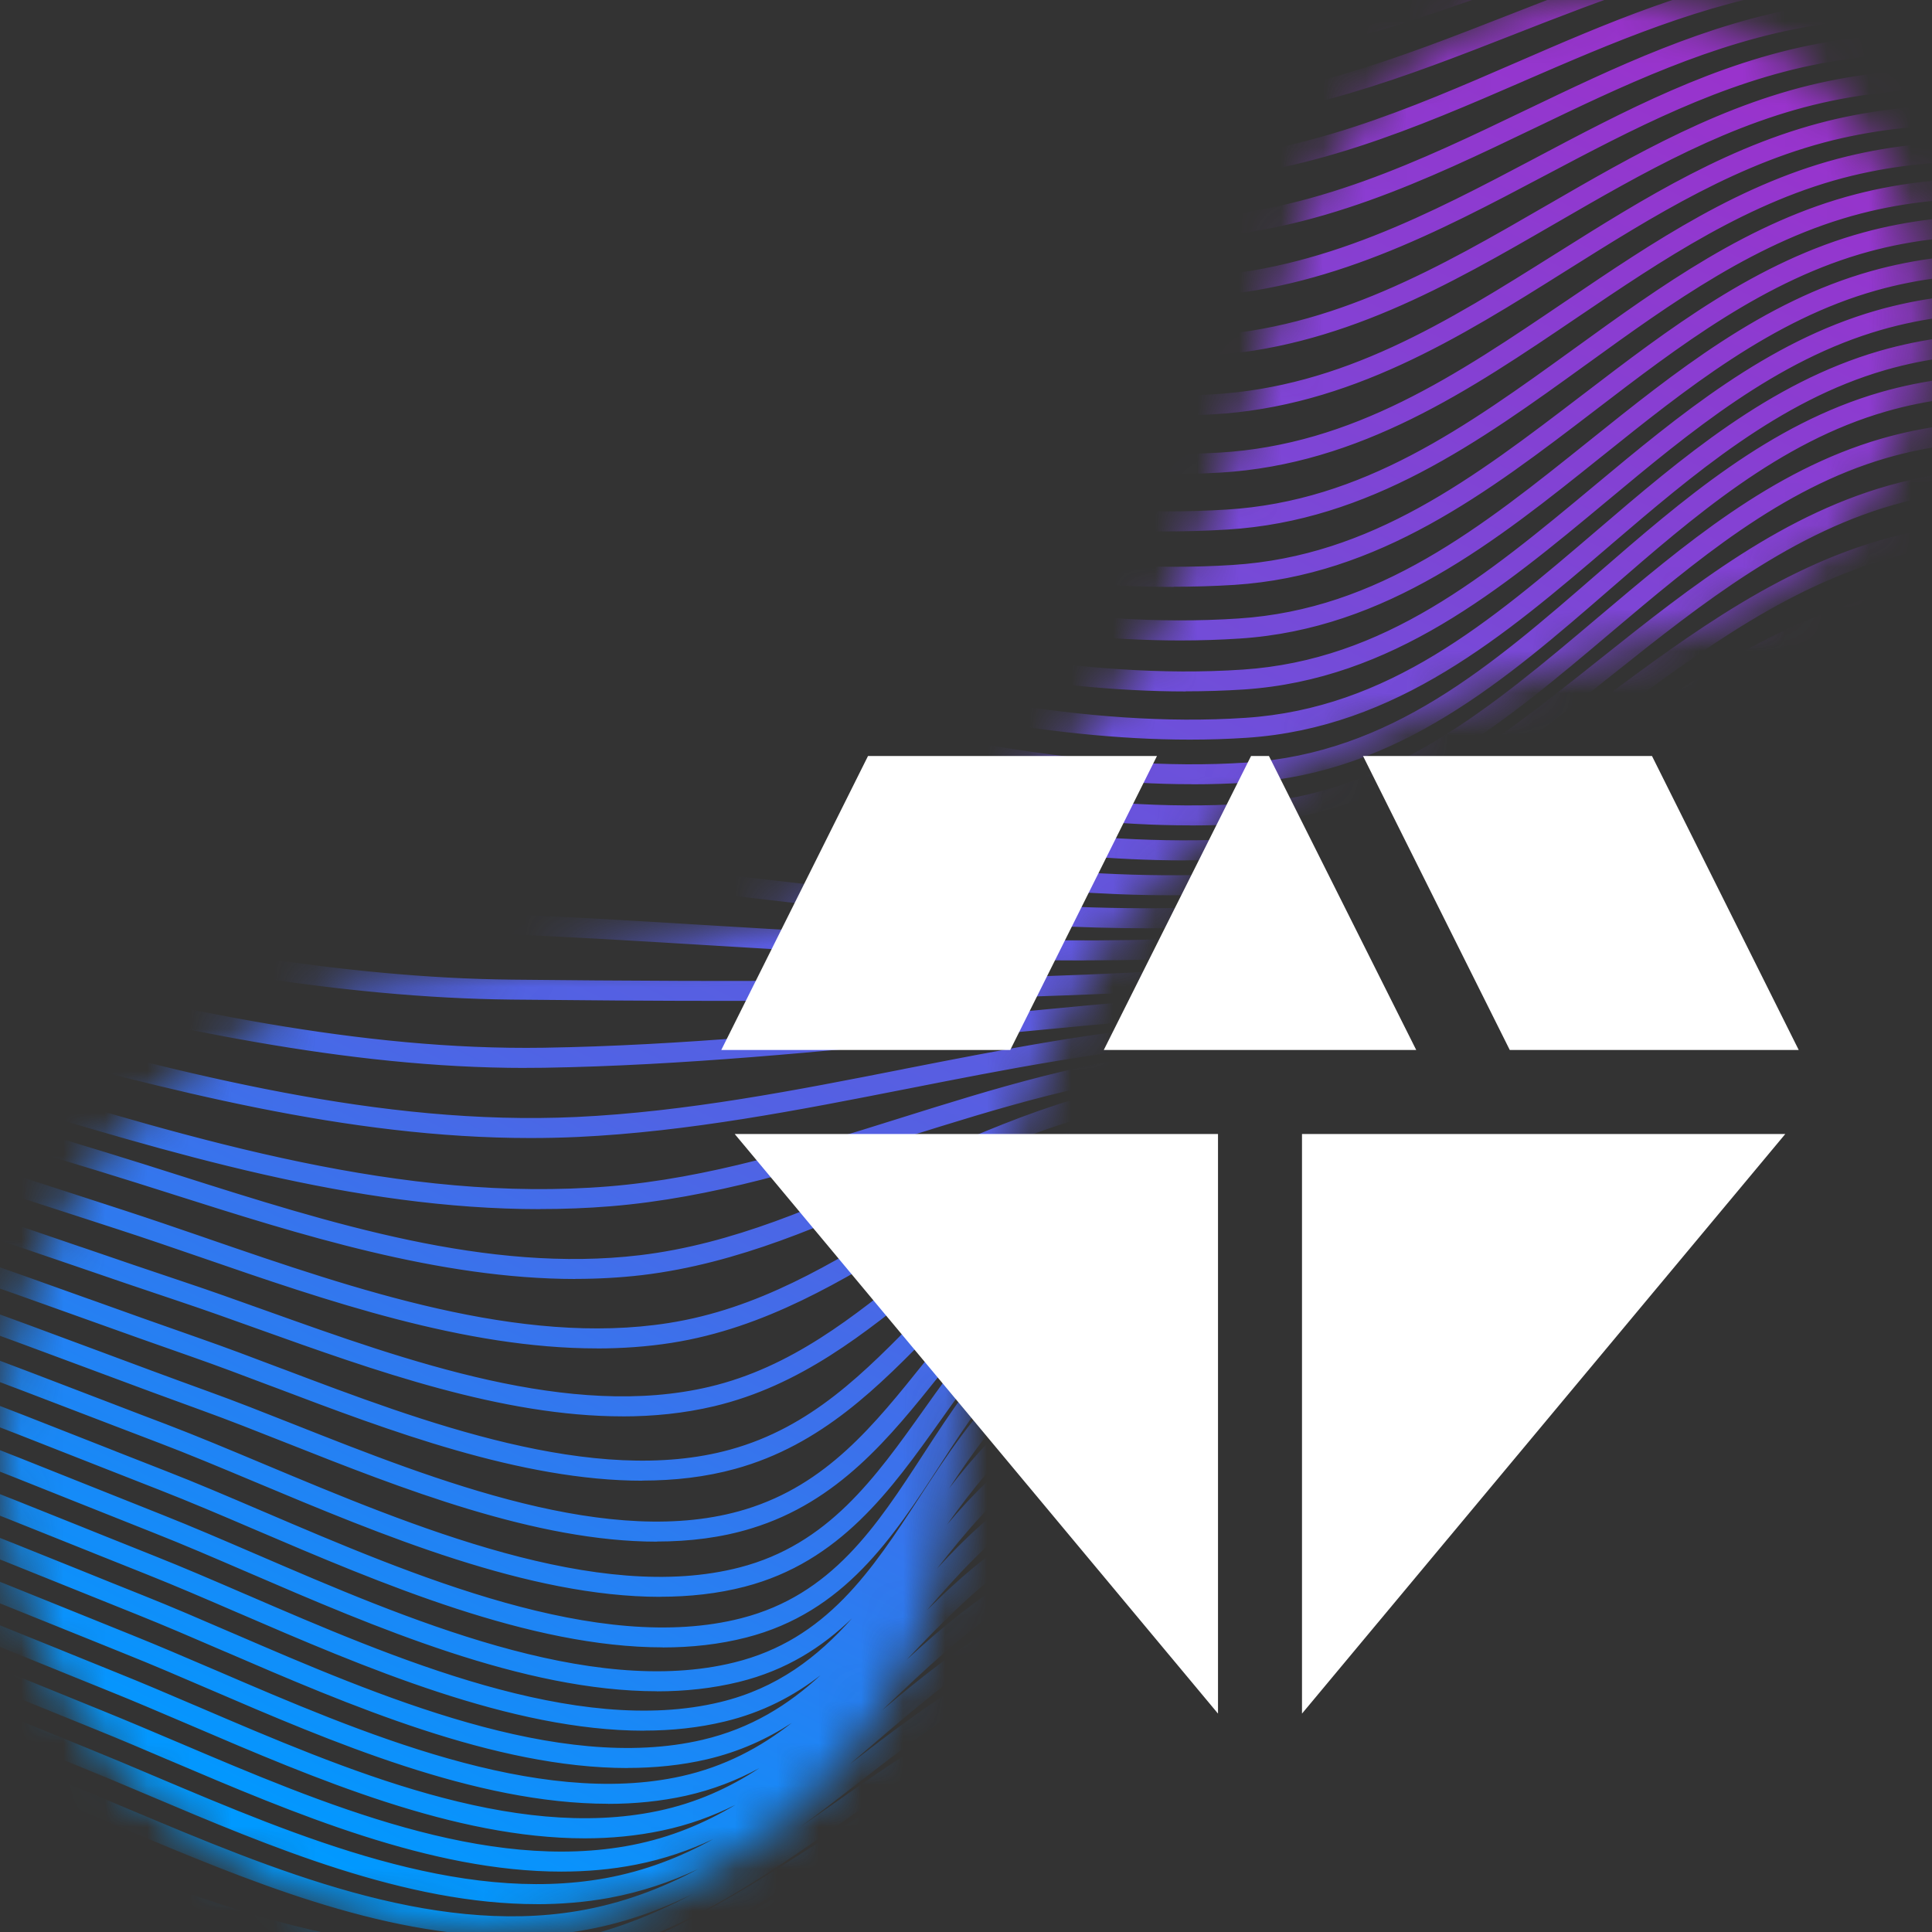
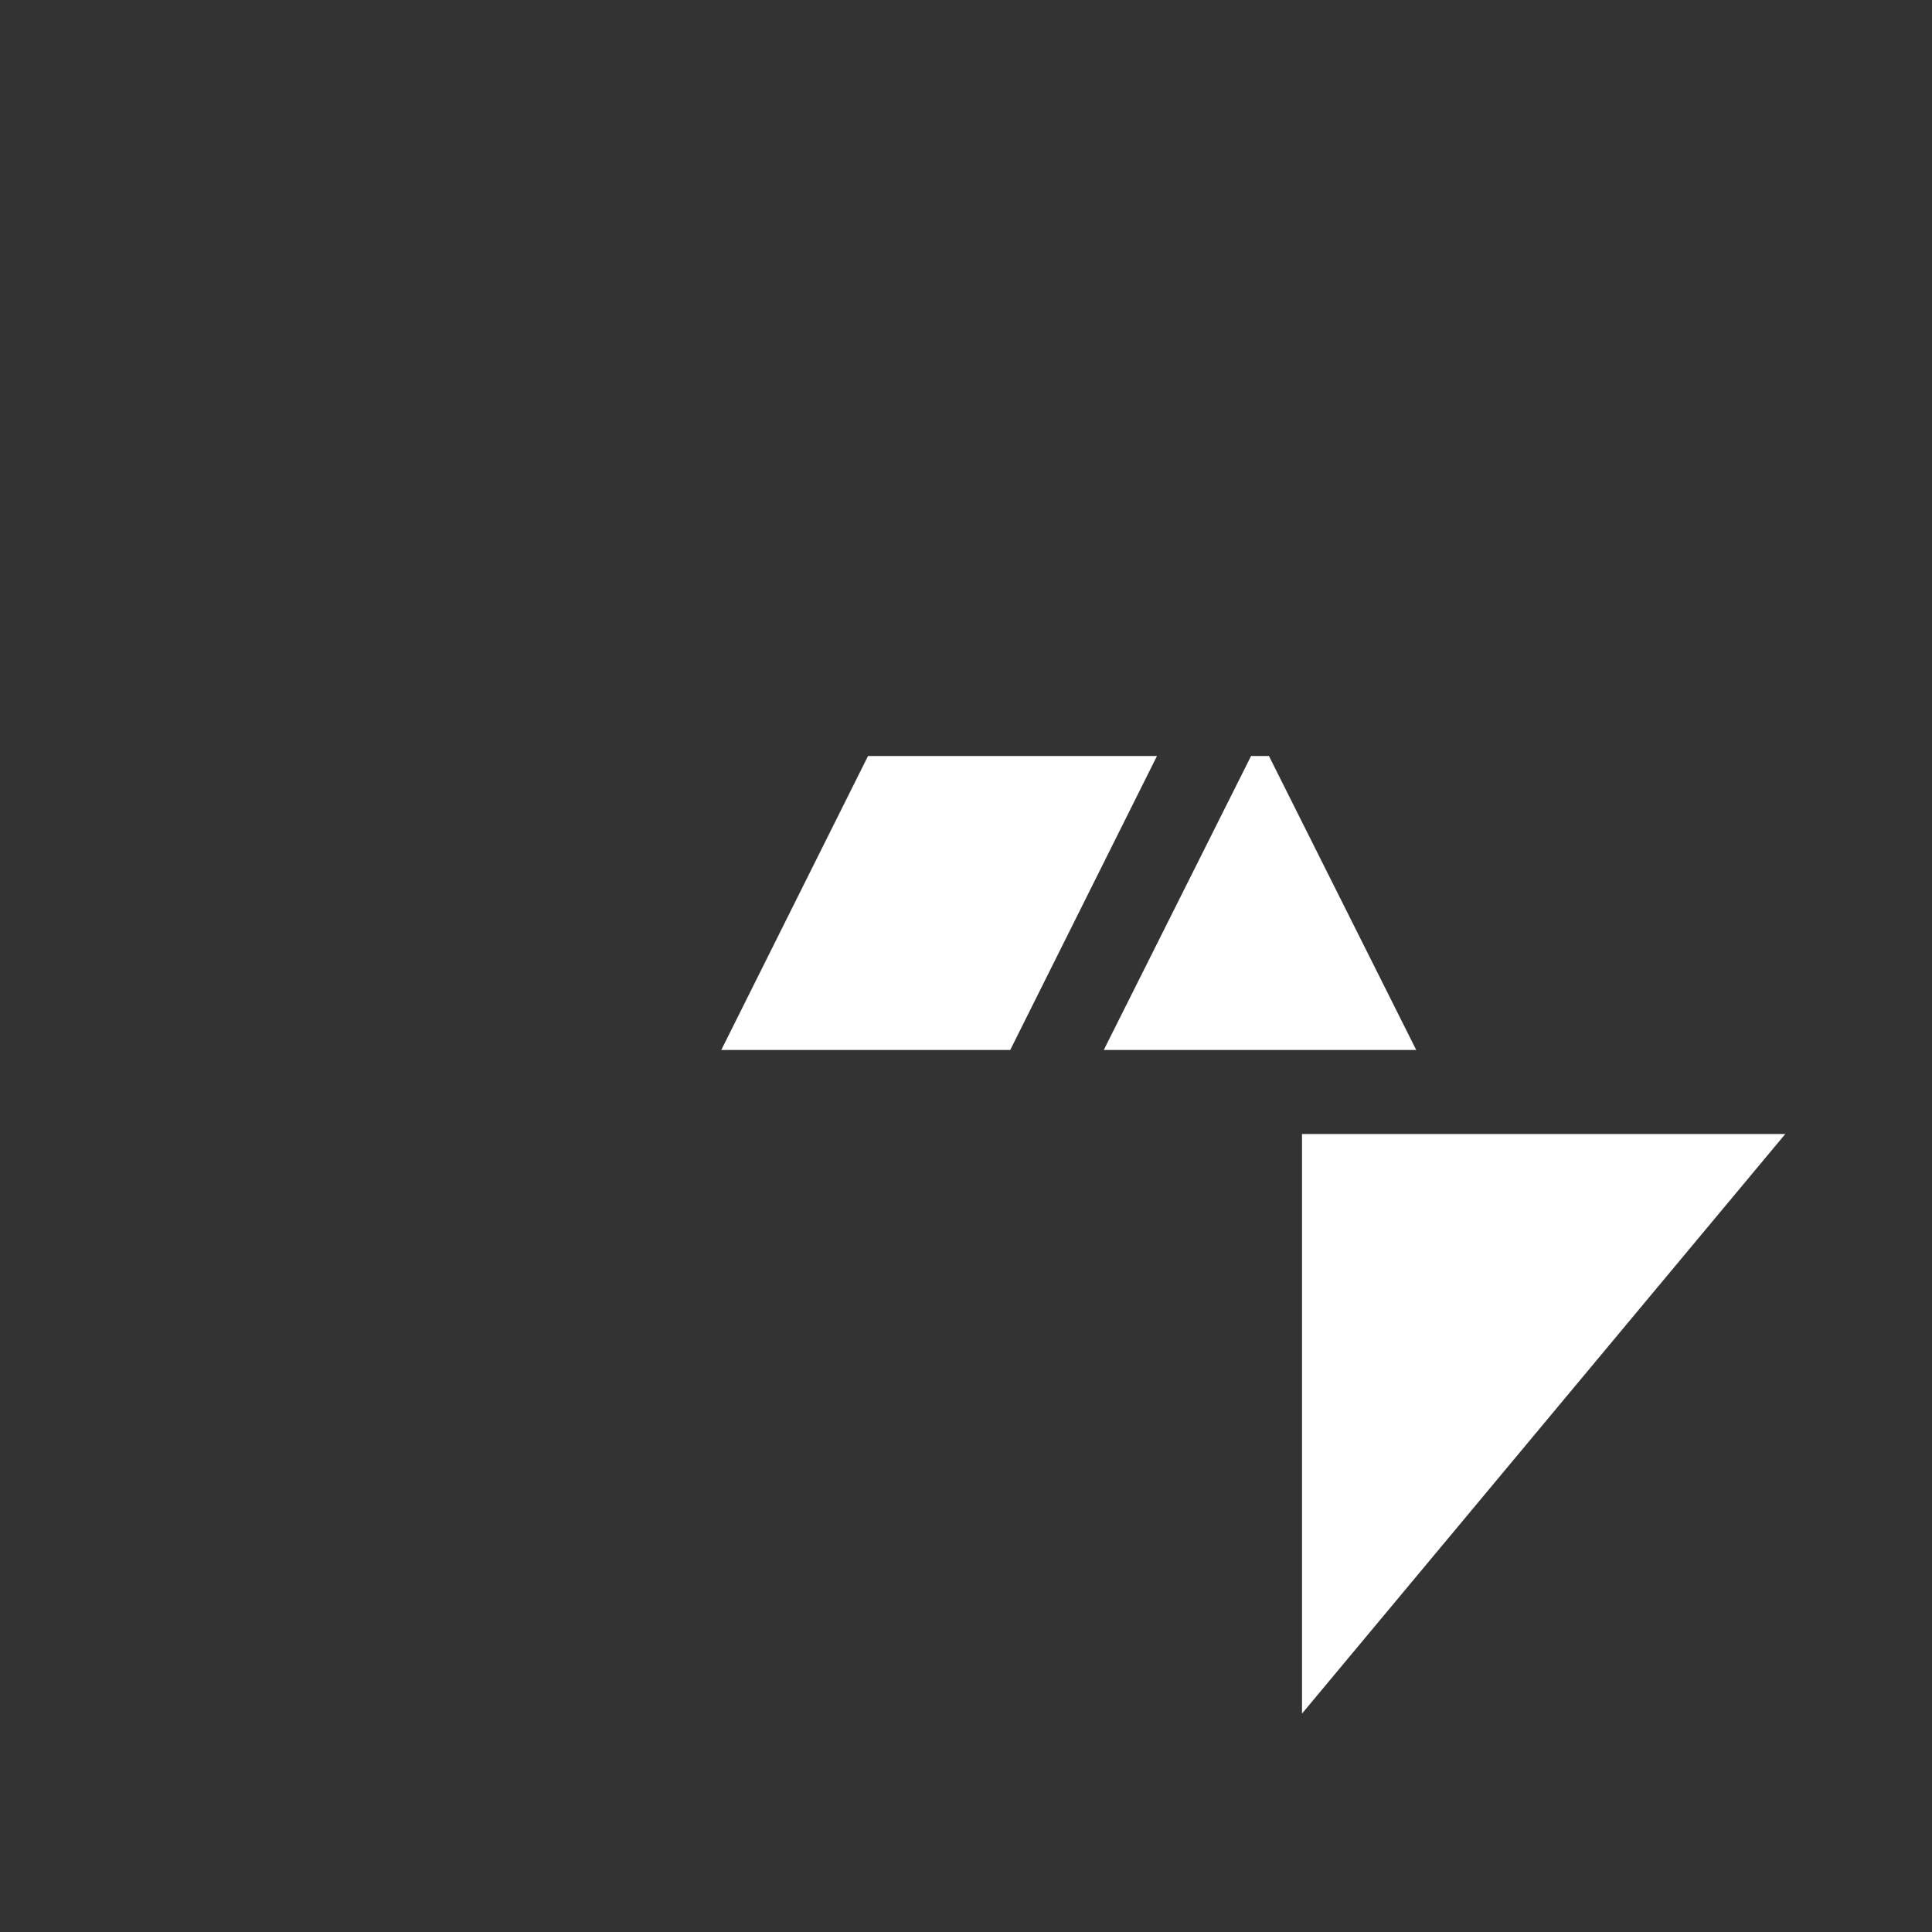
<svg xmlns="http://www.w3.org/2000/svg" width="46" height="46" viewBox="0 0 46 46" fill="none">
  <rect x="0" y="0" width="46" height="46" fill="#333333" stroke="none" />
  <mask id="mask0_0_1045" style="mask-type:alpha" maskUnits="userSpaceOnUse" x="0" y="0" width="46" height="46">
-     <path fill-rule="evenodd" clip-rule="evenodd" d="M22.752 35.204C22.752 35.204 22.756 35.184 22.756 35.153C22.756 35.125 22.759 35.096 22.759 35.068C22.814 33.886 23.35 25.248 27.485 21.096L28.845 19.73C31.267 17.297 38.558 15.388 39.955 15.041C40.007 15.028 40.059 15.015 40.111 15.003C40.16 14.992 40.187 14.982 40.187 14.982C41.433 14.647 42.609 13.993 43.587 13.011C46.551 10.034 46.551 5.208 43.587 2.232C40.622 -0.743 35.816 -0.745 32.853 2.232C31.876 3.214 31.223 4.397 30.891 5.646C30.891 5.646 30.881 5.675 30.869 5.726C30.856 5.774 30.845 5.823 30.832 5.87C30.489 7.255 28.574 14.615 26.163 17.037L24.803 18.402C20.741 22.482 12.365 23.074 10.96 23.145C8.189 23.249 5.45 24.36 3.335 26.483C-1.112 30.949 -1.112 38.188 3.335 42.652C7.781 47.115 14.99 47.117 19.435 42.652C21.497 40.581 22.601 37.913 22.751 35.203L22.752 35.204Z" fill="white" />
-   </mask>
+     </mask>
  <g mask="url(#mask0_0_1045)">
    <path fill-rule="evenodd" clip-rule="evenodd" d="M4.298 0.327C9.092 0.427 13.984 0.53 18.877 0.53V0.532C21.807 0.532 24.738 0.495 27.645 0.4C30.495 0.305 33.136 -0.545 35.689 -1.367L35.695 -1.369L35.7 -1.371C37.837 -2.059 40.048 -2.771 42.358 -3.027C46.949 -3.535 51.611 -2.507 56.119 -1.513L56.126 -1.512C59.427 -0.783 62.841 -0.03 66.214 0.119L66.234 -0.357C62.903 -0.505 59.51 -1.253 56.227 -1.977L56.22 -1.979C51.674 -2.98 46.974 -4.016 42.306 -3.5C39.947 -3.24 37.711 -2.52 35.549 -1.823C33.026 -1.01 30.416 -0.17 27.629 -0.078C19.85 0.179 11.897 0.012 4.207 -0.15L4.163 -0.151C-0.892 -0.259 -6.119 -0.369 -11.244 -0.357V0.119C-6.124 0.108 -0.9 0.217 4.154 0.324L4.298 0.327ZM4.912 1.458L4.912 1.458C10.045 1.611 15.293 1.767 20.524 1.767V1.769C22.945 1.769 25.364 1.735 27.765 1.653C30.662 1.553 33.301 0.619 35.854 -0.284C37.981 -1.037 40.182 -1.815 42.507 -2.096C47.075 -2.649 51.725 -1.579 56.222 -0.543L56.241 -0.539C59.507 0.212 62.884 0.989 66.212 1.142L66.234 0.665C62.951 0.515 59.597 -0.257 56.354 -1.003L56.33 -1.009C51.793 -2.053 47.102 -3.133 42.451 -2.571C40.079 -2.284 37.856 -1.498 35.706 -0.738L35.698 -0.735L35.68 -0.729C33.165 0.16 30.566 1.078 27.749 1.175C20.142 1.437 12.355 1.204 4.822 0.978H4.822L4.807 0.978C-0.462 0.821 -5.911 0.66 -11.246 0.665V1.142C-5.949 1.134 -0.538 1.295 4.698 1.452L4.793 1.454L4.912 1.458ZM25.63 2.996C22.84 2.996 20.036 2.832 17.303 2.672L17.278 2.671C14.735 2.521 12.104 2.367 9.525 2.348C7.265 2.332 4.972 2.305 2.731 2.278L1.687 2.266C-2.533 2.215 -6.896 2.163 -11.187 2.163H-11.246V1.686H-11.187C-6.893 1.686 -2.529 1.739 1.693 1.789L2.072 1.794L2.073 1.794H2.073L2.073 1.794C4.522 1.823 7.046 1.852 9.53 1.872C12.122 1.891 14.758 2.045 17.306 2.196C20.782 2.399 24.376 2.609 27.898 2.48C30.76 2.376 33.356 1.36 35.868 0.378L35.884 0.371L35.896 0.367C38.032 -0.469 40.242 -1.333 42.63 -1.655C47.258 -2.279 51.943 -1.145 56.474 -0.048C59.682 0.729 62.999 1.531 66.236 1.688L66.214 2.164C62.932 2.005 59.594 1.198 56.366 0.417L56.363 0.416C51.874 -0.67 47.233 -1.793 42.693 -1.182C40.359 -0.868 38.176 -0.013 36.064 0.813L36.057 0.816L36.055 0.817C33.503 1.815 30.863 2.849 27.915 2.957C27.156 2.985 26.394 2.996 25.63 2.996ZM17.352 3.893C20.216 4.114 23.157 4.34 26.081 4.34C26.75 4.34 27.418 4.329 28.084 4.302C31.088 4.183 33.724 3.04 36.272 1.935L36.284 1.929L36.293 1.925L36.293 1.925C38.389 1.017 40.555 0.077 42.902 -0.276C47.408 -0.956 52.043 0.225 56.524 1.369C59.704 2.18 62.995 3.018 66.212 3.185L66.236 2.709C63.068 2.544 59.805 1.712 56.651 0.908L56.64 0.905L56.638 0.905C52.112 -0.25 47.43 -1.444 42.831 -0.75C40.419 -0.386 38.22 0.568 36.095 1.491C33.582 2.582 30.983 3.709 28.064 3.825C24.517 3.966 20.893 3.689 17.387 3.419C14.808 3.22 12.141 3.015 9.519 2.979C7.45 2.95 5.381 2.916 3.31 2.881L3.284 2.88C-1.479 2.799 -6.404 2.717 -11.247 2.709V3.185C-6.44 3.195 -1.551 3.276 3.18 3.355L3.18 3.355H3.18L3.276 3.357L3.277 3.357C5.356 3.392 7.435 3.427 9.513 3.455C12.1 3.491 14.738 3.693 17.293 3.889L17.293 3.889L17.352 3.893ZM17.458 5.14L17.458 5.14L17.412 5.135L17.366 5.131C14.783 4.883 12.114 4.627 9.501 4.571C8.099 4.541 6.695 4.51 5.291 4.478C-0.131 4.356 -5.737 4.23 -11.246 4.208V3.731C-5.731 3.754 -0.123 3.879 5.3 4.001L5.391 4.003C6.765 4.035 8.137 4.066 9.511 4.095C12.156 4.152 14.852 4.411 17.458 4.662C21.003 5.003 24.669 5.356 28.25 5.2C31.226 5.072 33.819 3.827 36.327 2.621L36.34 2.615C38.447 1.604 40.627 0.558 43.052 0.149C47.619 -0.621 52.296 0.638 56.82 1.856C59.925 2.693 63.138 3.557 66.238 3.731L66.211 4.208C63.061 4.032 59.826 3.16 56.697 2.317L56.697 2.317L56.691 2.315C52.218 1.11 47.595 -0.135 43.131 0.619C40.766 1.018 38.614 2.051 36.533 3.052L36.531 3.053C33.98 4.278 31.342 5.545 28.271 5.677C27.665 5.702 27.058 5.715 26.451 5.715V5.713C23.441 5.713 20.408 5.422 17.458 5.14ZM17.487 6.391C20.532 6.744 23.666 7.107 26.768 7.107V7.106C27.335 7.106 27.901 7.095 28.465 7.068C31.602 6.92 34.239 5.526 36.786 4.178L36.79 4.176C38.855 3.084 40.992 1.955 43.371 1.508C47.789 0.681 52.407 1.993 56.872 3.261L56.907 3.271L56.907 3.271C59.975 4.142 63.144 5.041 66.211 5.227L66.239 4.752C63.215 4.567 60.06 3.671 57.009 2.805L57.002 2.803L56.996 2.801C52.48 1.518 47.811 0.192 43.286 1.04C40.835 1.499 38.667 2.645 36.571 3.755L36.57 3.756C34.065 5.08 31.477 6.448 28.445 6.591C24.822 6.761 21.111 6.331 17.521 5.913L17.499 5.911C14.875 5.607 12.161 5.292 9.501 5.215L7.795 5.165L7.782 5.165C1.545 4.982 -4.905 4.794 -11.243 4.754L-11.246 5.23C-4.916 5.27 1.528 5.459 7.762 5.641L7.781 5.642L9.487 5.691C12.134 5.769 14.845 6.083 17.466 6.388L17.487 6.391ZM27.053 8.51C23.872 8.51 20.656 8.072 17.53 7.647L17.52 7.646C14.874 7.285 12.141 6.914 9.475 6.815C2.1 6.542 -4.549 6.312 -11.247 6.253L-11.243 5.777C-4.538 5.835 2.114 6.067 9.492 6.339C12.182 6.439 14.928 6.812 17.583 7.174C21.22 7.67 24.98 8.181 28.642 7.995C31.734 7.838 34.317 6.342 36.816 4.895L36.827 4.889C38.906 3.686 41.056 2.441 43.523 1.932C48.006 1.008 52.669 2.404 57.177 3.754C60.18 4.652 63.284 5.581 66.241 5.777L66.209 6.252C63.2 6.053 60.069 5.116 57.041 4.209C52.589 2.876 47.984 1.499 43.618 2.399C41.223 2.893 39.105 4.12 37.055 5.307L37.053 5.308C34.505 6.783 31.871 8.308 28.666 8.471C28.13 8.498 27.592 8.511 27.053 8.511V8.51ZM17.576 8.9L17.576 8.9C20.773 9.397 24.062 9.909 27.311 9.909L27.312 9.907C27.831 9.907 28.348 9.894 28.865 9.866C32.133 9.686 34.761 8.035 37.303 6.437L37.311 6.433L37.321 6.426C39.355 5.148 41.456 3.827 43.863 3.287C48.175 2.318 52.764 3.76 57.201 5.156C60.181 6.094 63.265 7.063 66.209 7.273L66.242 6.798C63.36 6.593 60.31 5.635 57.361 4.708L57.342 4.702L57.333 4.699C52.839 3.287 48.193 1.827 43.759 2.823C41.268 3.384 39.127 4.729 37.058 6.031L37.051 6.035C34.446 7.672 31.984 9.219 28.838 9.391C25.145 9.592 21.34 9.002 17.662 8.431L17.648 8.429L17.604 8.422C14.936 8.008 12.178 7.58 9.483 7.46C1.766 7.115 -4.711 6.872 -11.243 6.798L-11.247 7.274C-4.722 7.347 1.752 7.592 9.462 7.936C12.131 8.055 14.876 8.481 17.532 8.893L17.575 8.9L17.576 8.9ZM27.545 11.293C24.24 11.293 20.89 10.712 17.634 10.147C14.939 9.678 12.152 9.196 9.449 9.056C3.27 8.737 -4.023 8.395 -11.247 8.298L-11.241 7.822C-4.009 7.92 3.289 8.26 9.473 8.581C12.205 8.722 15.006 9.208 17.714 9.678C21.44 10.325 25.295 10.993 29.026 10.777C32.229 10.59 34.686 8.927 37.286 7.166L37.288 7.165L37.297 7.159C39.353 5.766 41.478 4.328 43.985 3.722C48.373 2.658 53.004 4.183 57.484 5.658L57.489 5.659C60.401 6.618 63.414 7.609 66.244 7.824L66.208 8.298C63.32 8.079 60.28 7.079 57.34 6.11C52.922 4.656 48.354 3.153 44.096 4.184C41.669 4.772 39.577 6.188 37.554 7.558C35.015 9.278 32.388 11.057 29.055 11.252C28.554 11.28 28.051 11.295 27.547 11.295L27.545 11.293ZM17.7 11.377C21.005 12.005 24.407 12.652 27.757 12.652C28.249 12.652 28.74 12.638 29.23 12.608C32.62 12.4 35.238 10.507 37.771 8.676L37.777 8.672L37.78 8.67C39.79 7.216 41.87 5.711 44.312 5.083C48.519 3.999 53.059 5.556 57.451 7.062L57.459 7.065L57.474 7.07C60.374 8.064 63.371 9.091 66.206 9.318L66.244 8.843C63.469 8.621 60.501 7.603 57.629 6.619L57.614 6.614L57.609 6.612C53.15 5.083 48.541 3.503 44.195 4.622C41.667 5.273 39.55 6.804 37.502 8.286L37.499 8.288C34.907 10.162 32.458 11.933 29.204 12.133C25.442 12.363 21.549 11.623 17.784 10.907C15.049 10.386 12.22 9.848 9.465 9.689C3.352 9.335 -3.888 8.957 -11.239 8.843L-11.247 9.319C-3.906 9.434 3.328 9.812 9.437 10.166C12.159 10.323 14.972 10.858 17.693 11.376L17.694 11.376L17.7 11.377ZM27.943 13.974C24.553 13.974 21.105 13.268 17.757 12.582L17.754 12.581L17.721 12.574C14.985 12.014 12.157 11.435 9.422 11.263C3.29 10.877 -3.963 10.464 -11.251 10.339L-11.243 9.862C-3.944 9.988 3.314 10.401 9.452 10.787C12.22 10.961 15.064 11.543 17.816 12.106L17.849 12.113C21.644 12.891 25.568 13.694 29.357 13.451C32.657 13.24 35.097 11.374 37.68 9.399L37.687 9.394L37.691 9.391C39.728 7.833 41.834 6.221 44.382 5.531C48.691 4.363 53.276 5.996 57.71 7.574L57.711 7.574C60.557 8.587 63.501 9.635 66.242 9.862L66.203 10.337C63.399 10.104 60.427 9.046 57.552 8.022C53.186 6.467 48.67 4.862 44.505 5.989C42.045 6.656 39.975 8.24 37.975 9.772C35.448 11.706 32.834 13.705 29.387 13.926C28.906 13.956 28.426 13.97 27.942 13.97L27.943 13.974ZM17.827 13.761C21.205 14.494 24.683 15.249 28.103 15.249H28.106C28.581 15.249 29.053 15.234 29.525 15.203C33.017 14.973 35.621 12.885 38.138 10.866L38.142 10.863L38.146 10.86C40.139 9.262 42.198 7.61 44.674 6.915C48.801 5.755 53.284 7.4 57.618 8.99L57.623 8.992C60.477 10.04 63.428 11.123 66.208 11.36L66.247 10.885C63.531 10.653 60.74 9.629 57.784 8.544L57.784 8.544L57.775 8.541C53.371 6.925 48.817 5.255 44.545 6.456C41.976 7.178 39.879 8.859 37.85 10.486L37.85 10.486L37.845 10.49C35.269 12.556 32.837 14.506 29.491 14.726C25.682 14.979 21.738 14.122 17.924 13.293L17.92 13.292L17.912 13.291L17.912 13.291L17.912 13.291C15.125 12.686 12.245 12.062 9.445 11.874C2.884 11.438 -4.163 11.015 -11.241 10.887L-11.249 11.363C-4.182 11.492 2.859 11.914 9.413 12.351C12.179 12.535 15.042 13.156 17.811 13.758L17.819 13.759L17.827 13.761ZM28.233 16.463C24.79 16.463 21.293 15.671 17.897 14.902L17.885 14.899L17.878 14.898C15.085 14.265 12.195 13.61 9.402 13.418C2.808 12.965 -4.217 12.513 -11.251 12.384L-11.243 11.908C-4.198 12.036 2.833 12.491 9.434 12.943C12.253 13.136 15.149 13.791 17.951 14.426L17.988 14.434L17.996 14.436C21.819 15.302 25.77 16.198 29.589 15.943C32.972 15.717 35.393 13.702 37.956 11.568C39.978 9.883 42.072 8.143 44.663 7.396C48.915 6.174 53.441 7.876 57.818 9.523C60.759 10.629 63.538 11.674 66.242 11.908L66.201 12.383C63.431 12.144 60.493 11.039 57.65 9.969L57.649 9.968C53.345 8.349 48.894 6.674 44.793 7.854C42.296 8.571 40.242 10.28 38.258 11.933C35.75 14.021 33.155 16.179 29.619 16.416C29.158 16.446 28.693 16.46 28.23 16.46L28.233 16.463ZM17.955 15.998C21.359 16.792 24.868 17.61 28.328 17.61H28.329C28.783 17.61 29.237 17.596 29.689 17.566C33.258 17.327 35.839 15.122 38.334 12.988L38.342 12.98C40.319 11.29 42.363 9.542 44.878 8.814C48.963 7.631 53.379 9.323 57.65 10.958C60.49 12.047 63.428 13.172 66.204 13.407L66.244 12.932C63.534 12.703 60.627 11.59 57.818 10.514C53.474 8.849 48.983 7.13 44.745 8.357C42.129 9.116 40.041 10.899 38.024 12.626C35.476 14.806 33.068 16.864 29.656 17.091C25.829 17.346 21.879 16.425 18.061 15.534L18.059 15.534L18.059 15.534C15.221 14.872 12.289 14.188 9.426 13.993L9.328 13.986H9.328L9.328 13.986C2.935 13.549 -4.3 13.055 -11.241 12.932L-11.249 13.408C-4.322 13.53 2.906 14.024 9.293 14.461L9.394 14.467C12.22 14.661 15.135 15.341 17.955 15.998ZM28.386 18.672C24.922 18.672 21.424 17.847 18.027 17.045C15.184 16.373 12.245 15.679 9.386 15.492L7.354 15.357L7.324 15.355C1.224 14.949 -5.083 14.529 -11.249 14.429L-11.241 13.953C-5.052 14.053 1.271 14.474 7.386 14.882L9.418 15.017C12.316 15.209 15.275 15.906 18.137 16.583L18.16 16.588C21.948 17.482 25.866 18.407 29.68 18.156C33.114 17.932 35.505 15.855 38.036 13.656C40.051 11.906 42.133 10.098 44.776 9.338C49.007 8.124 53.465 9.847 57.773 11.514C60.594 12.605 63.51 13.732 66.242 13.955L66.204 14.429C63.404 14.202 60.455 13.062 57.604 11.959C53.368 10.32 48.986 8.625 44.907 9.797C42.366 10.527 40.325 12.3 38.35 14.015L38.346 14.018L38.345 14.019C35.866 16.172 33.302 18.399 29.71 18.633C29.268 18.661 28.827 18.674 28.385 18.674L28.386 18.672ZM17.971 18.093C21.38 18.861 24.892 19.652 28.342 19.652L28.343 19.654C28.793 19.654 29.24 19.641 29.688 19.612C33.245 19.384 35.845 17.184 38.362 15.055L38.364 15.053L38.369 15.049C40.357 13.369 42.412 11.631 44.913 10.906C48.988 9.724 53.426 11.405 57.719 13.031L57.729 13.035C60.548 14.104 63.464 15.209 66.204 15.454L66.247 14.979C63.572 14.741 60.816 13.696 57.897 12.589L57.893 12.587C53.525 10.933 49.009 9.223 44.782 10.448C42.181 11.203 40.086 12.975 38.059 14.69L38.055 14.693C35.485 16.866 33.057 18.919 29.657 19.136C25.85 19.379 21.897 18.49 18.075 17.629L18.065 17.627C15.261 16.995 12.362 16.343 9.546 16.146C8.215 16.053 6.857 15.951 5.534 15.852L5.532 15.852L5.085 15.819C-0.282 15.415 -5.832 14.999 -11.246 14.976V15.452C-5.858 15.476 -0.328 15.89 5.023 16.291L5.05 16.294L5.453 16.324L5.454 16.324L5.455 16.324L5.456 16.324C6.793 16.424 8.167 16.527 9.513 16.621C12.296 16.814 15.181 17.464 17.971 18.093ZM17.807 19.12L17.807 19.12L17.8 19.119C15.312 18.629 12.74 18.125 10.268 17.904C9.141 17.804 8.007 17.699 6.867 17.593C0.925 17.041 -5.22 16.473 -11.151 16.473H-11.246V15.997H-11.151C-5.203 15.997 0.946 16.566 6.894 17.116H6.894H6.894H6.894H6.894H6.894H6.894H6.894H6.894H6.894H6.894H6.894H6.894H6.894H6.894H6.894H6.894H6.894H6.894H6.894H6.894H6.894H6.895H6.895H6.895H6.895H6.895H6.895H6.895L6.895 17.116L6.91 17.118L7.797 17.2L7.797 17.2C8.637 17.277 9.475 17.355 10.309 17.429C12.803 17.651 15.384 18.158 17.879 18.648L17.89 18.65C21.748 19.407 25.739 20.19 29.564 19.971C32.964 19.776 35.472 17.78 38.128 15.665C40.274 13.956 42.494 12.19 45.21 11.495C49.3 10.447 53.706 12.083 57.966 13.664L57.971 13.666L57.984 13.67C60.876 14.744 63.607 15.757 66.244 15.997L66.201 16.471C63.499 16.225 60.605 15.152 57.806 14.112C53.613 12.554 49.276 10.944 45.329 11.955C42.711 12.626 40.53 14.361 38.424 16.038C35.827 18.105 33.141 20.241 29.593 20.446C29.137 20.473 28.679 20.484 28.22 20.484V20.486C24.768 20.486 21.236 19.793 17.807 19.12ZM17.735 20.216C21.09 20.759 24.545 21.316 27.91 21.316H27.909C28.437 21.316 28.965 21.303 29.488 21.273C32.992 21.073 35.72 19.046 38.357 17.084C40.497 15.493 42.709 13.848 45.313 13.208C49.279 12.233 53.634 13.769 57.843 15.255C60.627 16.238 63.508 17.254 66.2 17.496L66.242 17.021C63.61 16.784 60.885 15.824 58.001 14.806C53.725 13.297 49.304 11.738 45.201 12.746C42.509 13.407 40.26 15.079 38.085 16.695L38.076 16.702L38.074 16.703C35.374 18.71 32.824 20.605 29.463 20.797C25.662 21.013 21.675 20.369 17.82 19.747L17.809 19.746C15.477 19.369 13.066 18.98 10.744 18.791C8.393 18.601 5.978 18.343 3.638 18.093L3.638 18.093L3.638 18.093H3.638H3.637L3.637 18.093L3.637 18.093L3.637 18.093L3.637 18.093H3.637L3.637 18.093L3.637 18.093L3.517 18.08C-1.339 17.559 -6.361 17.022 -11.246 17.019V17.496C-6.401 17.499 -1.409 18.032 3.421 18.548L3.468 18.553C5.849 18.809 8.309 19.071 10.708 19.266C12.992 19.451 15.373 19.835 17.678 20.207L17.735 20.216ZM27.325 22.102C24.107 22.102 20.806 21.719 17.597 21.346L17.585 21.345C15.496 21.102 13.338 20.851 11.265 20.716C8.1 20.51 4.886 20.091 1.777 19.685L1.757 19.682C-2.506 19.126 -6.916 18.552 -11.246 18.518L-11.243 18.042C-6.885 18.075 -2.461 18.652 1.817 19.211L1.848 19.215L1.848 19.215C4.947 19.618 8.149 20.035 11.295 20.241C13.379 20.378 15.545 20.629 17.639 20.872L17.678 20.876C21.541 21.324 25.534 21.787 29.335 21.57C32.654 21.381 35.249 19.614 37.997 17.742L38.007 17.735C40.22 16.227 42.509 14.668 45.188 14.051C49.309 13.102 53.727 14.56 57.998 15.97C60.879 16.921 63.6 17.818 66.244 18.042L66.204 18.517C63.516 18.289 60.653 17.346 57.882 16.433L57.849 16.422C53.64 15.033 49.285 13.597 45.293 14.517C42.698 15.113 40.444 16.649 38.266 18.133L38.266 18.133L38.263 18.136C35.582 19.962 32.81 21.85 29.36 22.047C28.687 22.085 28.007 22.102 27.323 22.102H27.325ZM16.799 22.502C19.77 22.683 22.816 22.868 25.812 22.868V22.866C26.953 22.866 28.09 22.839 29.212 22.776C32.603 22.582 35.418 20.859 38.139 19.192L38.147 19.187C40.372 17.824 42.674 16.415 45.267 15.87C49.288 15.024 53.625 16.339 57.819 17.61L57.824 17.612C60.607 18.456 63.485 19.33 66.208 19.539L66.244 19.064C63.572 18.858 60.719 17.993 57.962 17.156C53.709 15.865 49.311 14.531 45.171 15.403C42.495 15.966 40.155 17.399 37.892 18.785C35.222 20.422 32.458 22.113 29.186 22.301C25.149 22.531 20.92 22.275 16.829 22.028C15.216 21.929 13.548 21.829 11.933 21.761C8.225 21.605 4.504 21.009 0.905 20.432L0.884 20.429L0.87 20.426C-3.077 19.793 -7.158 19.139 -11.239 19.063L-11.249 19.539C-7.203 19.615 -3.138 20.267 0.793 20.896L0.808 20.899L0.836 20.903C4.447 21.481 8.178 22.079 11.913 22.236C13.523 22.304 15.188 22.404 16.799 22.502ZM17.327 23.831C15.558 23.831 13.832 23.817 12.188 23.8C8.046 23.757 3.968 22.949 0.025 22.169L0.019 22.167L0.007 22.165C-3.655 21.44 -7.441 20.69 -11.252 20.562L-11.236 20.086C-7.383 20.216 -3.574 20.97 0.111 21.701C4.035 22.479 8.093 23.282 12.193 23.325C17.386 23.379 23.397 23.404 29.025 23.041C32.211 22.836 34.972 21.332 37.641 19.878L37.653 19.871L37.653 19.871C39.866 18.666 42.155 17.42 44.706 16.887C49.007 15.99 53.518 17.205 57.882 18.38L57.882 18.38L57.905 18.386C60.671 19.131 63.532 19.9 66.241 20.086L66.209 20.56C63.445 20.371 60.555 19.593 57.759 18.839L57.758 18.839C53.448 17.678 48.991 16.478 44.801 17.353C42.316 17.872 40.057 19.102 37.872 20.292L37.866 20.295L37.861 20.298L37.861 20.298C35.148 21.775 32.342 23.303 29.053 23.515C25.192 23.765 21.155 23.831 17.324 23.831H17.327ZM-0.133 23.485C3.961 24.44 8.189 25.427 12.509 25.427L12.507 25.426C12.656 25.426 12.803 25.424 12.952 25.423L12.957 25.423C16.241 25.369 19.601 25.035 22.85 24.711C24.827 24.514 26.871 24.311 28.865 24.174C32.08 23.955 34.917 22.631 37.66 21.35C39.915 20.297 42.247 19.209 44.761 18.753C48.972 17.993 53.39 19.043 57.664 20.059L57.669 20.06C60.487 20.73 63.399 21.423 66.211 21.583L66.238 21.107C63.469 20.949 60.577 20.262 57.78 19.596L57.771 19.595C53.452 18.568 48.985 17.506 44.679 18.285C42.105 18.75 39.746 19.851 37.466 20.916L37.462 20.918L37.452 20.923C34.751 22.183 31.959 23.487 28.835 23.7C26.875 23.833 24.87 24.033 22.927 24.226L22.927 24.226L22.927 24.226L22.804 24.238L22.795 24.239C19.558 24.561 16.212 24.894 12.95 24.946C8.531 25.015 4.179 24.001 -0.03 23.018C-3.664 22.171 -7.421 21.294 -11.233 21.107L-11.257 21.583C-7.487 21.769 -3.751 22.64 -0.138 23.484L-0.133 23.485ZM12.628 27.096C8.255 27.096 3.959 25.94 -0.206 24.819L-0.214 24.817C-3.812 23.849 -7.531 22.848 -11.262 22.606L-11.232 22.131C-7.452 22.377 -3.707 23.384 -0.084 24.359C4.4 25.566 9.04 26.812 13.723 26.595C16.341 26.472 18.967 25.956 21.506 25.456L21.512 25.454L21.528 25.451C23.841 24.997 26.231 24.527 28.633 24.348C31.686 24.12 34.504 23.025 37.23 21.964L37.234 21.962C39.597 21.044 42.04 20.093 44.648 19.698C48.952 19.046 53.369 19.95 57.641 20.825L57.644 20.826C60.474 21.405 63.401 22.004 66.233 22.131L66.212 22.607C63.348 22.48 60.406 21.878 57.561 21.296L57.55 21.294C53.319 20.427 48.942 19.531 44.72 20.171C42.168 20.558 39.752 21.497 37.416 22.406L37.416 22.406L37.404 22.41C34.646 23.484 31.794 24.594 28.671 24.824C26.293 25 23.91 25.469 21.606 25.923L21.599 25.924C19.043 26.427 16.4 26.947 13.747 27.071C13.374 27.088 13.001 27.096 12.628 27.096ZM-0.218 26.159C4.046 27.455 8.44 28.789 12.854 28.789V28.787C13.412 28.787 13.973 28.767 14.533 28.721C16.96 28.524 19.281 27.795 21.527 27.09L21.527 27.09C23.76 26.39 26.068 25.666 28.473 25.467C31.5 25.218 34.363 24.327 37.131 23.465L37.138 23.463C39.569 22.706 42.083 21.923 44.681 21.588C48.893 21.043 53.237 21.794 57.438 22.521L57.449 22.523C60.328 23.021 63.305 23.536 66.216 23.628L66.231 23.152C63.354 23.06 60.393 22.548 57.53 22.053L57.519 22.051L57.501 22.048C53.272 21.317 48.898 20.561 44.621 21.114C41.986 21.456 39.453 22.244 37.006 23.005L37.006 23.005L36.999 23.007C34.252 23.863 31.413 24.748 28.435 24.992C25.985 25.193 23.657 25.924 21.405 26.63L21.386 26.636C19.166 27.333 16.87 28.054 14.495 28.247C9.607 28.646 4.682 27.15 -0.081 25.704L-0.083 25.703L-0.083 25.703L-0.083 25.703C-3.722 24.598 -7.487 23.455 -11.227 23.153L-11.265 23.628C-7.574 23.925 -3.835 25.061 -0.218 26.159ZM13.703 30.452C10.46 30.452 7.114 29.389 4.111 28.435L4.106 28.433C3.532 28.251 2.965 28.071 2.407 27.9L1.6 27.654L1.592 27.651L1.592 27.651C-2.743 26.323 -6.837 25.068 -11.268 24.649L-11.224 24.174C-6.756 24.597 -2.459 25.913 1.699 27.186L1.699 27.186L1.738 27.198L2.544 27.444C3.104 27.616 3.671 27.795 4.249 27.979C7.868 29.129 11.612 30.317 15.232 29.886C17.459 29.621 19.497 28.701 21.468 27.81L21.47 27.809C23.582 26.855 25.768 25.869 28.236 25.642C31.024 25.386 33.775 24.725 36.435 24.086L36.469 24.078C39.104 23.444 41.827 22.79 44.592 22.521C48.825 22.112 53.116 22.707 57.267 23.283L57.282 23.285C60.218 23.693 63.254 24.114 66.227 24.173L66.217 24.649C63.22 24.591 60.177 24.168 57.232 23.759L57.215 23.757C53.087 23.184 48.819 22.591 44.636 22.996C41.904 23.26 39.197 23.911 36.58 24.541L36.569 24.544C33.885 25.189 31.11 25.857 28.279 26.116C25.889 26.336 23.742 27.305 21.665 28.243L21.663 28.244L21.661 28.245L21.661 28.245L21.661 28.245C19.657 29.15 17.586 30.085 15.286 30.36C14.761 30.421 14.231 30.45 13.698 30.45L13.703 30.452ZM4.801 29.943C7.77 30.968 11.072 32.105 14.21 32.105V32.106C14.81 32.106 15.404 32.065 15.989 31.973C18.217 31.623 20.069 30.49 21.86 29.392L21.865 29.39C23.756 28.231 25.711 27.034 28.098 26.79C30.571 26.537 33.08 26.095 35.506 25.667L35.549 25.659C38.516 25.135 41.585 24.594 44.6 24.394C48.71 24.119 52.884 24.562 56.921 24.991C59.965 25.315 63.113 25.648 66.222 25.675L66.227 25.199C63.14 25.172 60.004 24.84 56.972 24.517C52.916 24.086 48.721 23.641 44.57 23.917C41.529 24.12 38.447 24.664 35.468 25.189C33.036 25.618 30.521 26.061 28.051 26.315C25.556 26.571 23.551 27.798 21.614 28.984L21.61 28.987L21.61 28.987C19.78 30.107 18.05 31.166 15.916 31.501C12.394 32.056 8.449 30.697 4.966 29.498L4.955 29.494L4.823 29.448L4.823 29.448C4.174 29.225 3.559 29.014 2.95 28.816L1.978 28.5C-2.261 27.119 -6.646 25.691 -11.22 25.199L-11.271 25.672C-6.748 26.158 -2.583 27.514 1.827 28.951L1.833 28.953L2.805 29.269C3.45 29.478 4.106 29.704 4.801 29.943ZM14.821 33.723C11.96 33.723 8.91 32.632 6.154 31.646C5.49 31.407 4.864 31.184 4.26 30.982C3.433 30.706 2.609 30.425 1.787 30.142C-2.41 28.705 -6.749 27.22 -11.273 26.695L-11.219 26.221C-6.647 26.753 -2.286 28.246 1.932 29.691L1.938 29.692C2.759 29.974 3.581 30.255 4.408 30.531C5.004 30.73 5.62 30.95 6.271 31.183L6.271 31.183L6.312 31.198L6.316 31.199C9.724 32.418 13.587 33.8 16.889 33.019C18.843 32.558 20.338 31.343 21.785 30.168L21.789 30.164L21.794 30.16C23.529 28.751 25.323 27.295 27.931 27.06C30.112 26.863 32.345 26.577 34.507 26.3L34.613 26.286L34.649 26.282C38.047 25.847 41.559 25.397 45.002 25.265C48.898 25.118 52.837 25.426 56.646 25.724C59.763 25.969 62.987 26.22 66.162 26.22H66.223V26.696H66.162C62.968 26.696 59.736 26.444 56.609 26.199C52.813 25.902 48.888 25.596 45.021 25.742C41.602 25.871 38.104 26.319 34.718 26.753L34.675 26.758C32.475 27.041 30.2 27.333 27.975 27.533C25.508 27.755 23.846 29.105 22.088 30.534L22.087 30.535C20.598 31.744 19.058 32.995 16.998 33.483C16.29 33.65 15.562 33.724 14.821 33.724V33.723ZM6.564 33.041C9.228 34.051 12.409 35.255 15.293 35.255V35.252C16.057 35.252 16.8 35.168 17.509 34.972C19.563 34.406 20.935 32.999 22.26 31.639L22.261 31.639C23.828 30.032 25.306 28.516 27.831 28.274L27.934 28.265L27.934 28.265C32.961 27.785 39.193 27.191 44.995 27.074C48.702 26.999 52.465 27.196 56.105 27.387L56.205 27.392C59.488 27.564 62.88 27.741 66.227 27.714L66.223 27.238C62.892 27.264 59.509 27.087 56.233 26.916L56.13 26.91C52.483 26.72 48.71 26.523 44.986 26.598C39.14 26.716 32.87 27.316 27.824 27.798L27.787 27.801C25.09 28.058 23.48 29.709 21.924 31.305L21.924 31.305L21.924 31.306L21.919 31.31C20.58 32.684 19.314 33.982 17.386 34.514C14.156 35.406 10.041 33.847 6.733 32.594L6.733 32.594L6.731 32.594C6.028 32.327 5.362 32.076 4.734 31.857C3.864 31.554 2.985 31.239 2.135 30.934L2.125 30.931L2.124 30.931C-2.15 29.399 -6.567 27.817 -11.216 27.242L-11.274 27.716C-6.675 28.284 -2.277 29.859 1.975 31.384L2.067 31.417L2.068 31.417L2.07 31.418L2.07 31.418L2.07 31.418C2.891 31.712 3.739 32.016 4.578 32.308C5.162 32.512 5.78 32.745 6.434 32.993L6.435 32.993L6.564 33.041ZM15.638 36.706C12.76 36.706 9.538 35.431 6.834 34.361C6.116 34.077 5.438 33.809 4.813 33.583C4.028 33.3 3.238 33.006 2.465 32.718L2.089 32.578C-2.196 30.982 -6.627 29.332 -11.276 28.737L-11.216 28.263C-6.513 28.865 -2.057 30.525 2.253 32.13C3.143 32.462 4.064 32.805 4.973 33.134C5.604 33.361 6.285 33.631 7.006 33.916C10.377 35.25 14.572 36.91 17.752 35.936C19.681 35.346 20.813 33.931 22.011 32.434L22.012 32.433C23.413 30.682 24.862 28.872 27.66 28.595C36.107 27.762 44.723 27.944 53.056 28.122L53.06 28.122L53.06 28.122C57.377 28.214 61.842 28.309 66.22 28.262L66.225 28.738C61.838 28.786 57.371 28.691 53.051 28.599L53.047 28.599C44.728 28.421 36.126 28.238 27.708 29.069C25.108 29.326 23.785 30.979 22.383 32.73L22.382 32.73L22.38 32.733L22.38 32.733C21.19 34.22 19.96 35.757 17.892 36.39C17.177 36.61 16.419 36.703 15.637 36.703L15.638 36.706ZM6.101 35.297L6.101 35.297C9.054 36.535 12.596 38.02 15.717 38.02V38.018C16.413 38.018 17.09 37.945 17.732 37.778C19.996 37.191 21.218 35.473 22.401 33.81L22.401 33.81C23.721 31.954 24.971 30.199 27.578 29.872C31.653 29.361 36.139 29.446 40.479 29.529H40.479H40.479L40.487 29.529C41.882 29.556 43.199 29.581 44.507 29.588C47.28 29.602 50.101 29.642 52.829 29.681C57.221 29.745 61.763 29.81 66.228 29.764L66.223 29.288C61.763 29.334 57.225 29.269 52.835 29.205L52.767 29.204L52.765 29.204L52.764 29.204C50.057 29.165 47.259 29.124 44.508 29.111C43.205 29.107 41.89 29.081 40.497 29.054C36.137 28.97 31.631 28.884 27.52 29.4C24.705 29.755 23.337 31.676 22.015 33.535C20.831 35.201 19.712 36.775 17.613 37.319C14.239 38.194 9.822 36.343 6.274 34.855C5.449 34.509 4.668 34.182 3.95 33.908C3.544 33.755 3.138 33.599 2.733 33.443L2.357 33.299L2.357 33.299L2.357 33.299C-1.98 31.631 -6.466 29.907 -11.214 29.289L-11.276 29.761C-6.583 30.372 -2.124 32.086 2.188 33.743C2.365 33.811 2.543 33.879 2.72 33.947C3.074 34.083 3.428 34.219 3.782 34.353C4.488 34.621 5.26 34.945 6.077 35.287L6.091 35.293L6.101 35.297ZM15.781 39.223C12.626 39.223 9.054 37.696 6.08 36.424L6.08 36.424C5.269 36.076 4.5 35.749 3.796 35.474C3.353 35.301 2.909 35.127 2.466 34.952L2.062 34.793C-2.204 33.11 -6.618 31.369 -11.274 30.784L-11.216 30.31C-6.499 30.904 -2.059 32.656 2.234 34.35L2.745 34.551L2.745 34.551L2.745 34.551L2.745 34.551L2.746 34.551L2.746 34.551L2.746 34.551L2.746 34.551L2.746 34.552L2.746 34.552L2.746 34.552L2.746 34.552L2.746 34.552L2.747 34.552L2.748 34.552L2.748 34.553C3.154 34.712 3.56 34.873 3.967 35.031C4.665 35.302 5.418 35.625 6.216 35.966L6.216 35.966L6.265 35.987L6.27 35.989C9.825 37.51 14.248 39.402 17.654 38.528C19.806 37.975 20.867 36.343 21.992 34.612L21.993 34.611C23.249 32.677 24.549 30.677 27.469 30.328C31.283 29.871 35.402 30.008 39.386 30.142H39.386L39.39 30.142C41.087 30.199 42.842 30.258 44.504 30.266L47.581 30.282L47.739 30.282C53.8 30.312 60.061 30.343 66.22 30.31L66.223 30.787C60.009 30.822 53.689 30.79 47.578 30.758L44.501 30.742C42.831 30.734 41.072 30.675 39.373 30.618C35.405 30.485 31.303 30.348 27.524 30.801C24.825 31.125 23.642 32.943 22.388 34.87L22.387 34.872L22.385 34.876C21.261 36.604 20.099 38.392 17.77 38.988C17.133 39.152 16.464 39.225 15.777 39.225L15.781 39.223ZM5.93 37.449C8.9 38.73 12.466 40.268 15.641 40.268L15.64 40.27C16.312 40.27 16.966 40.2 17.594 40.046C18.72 39.769 19.576 39.219 20.287 38.531C19.466 39.455 18.507 40.197 17.151 40.525C13.716 41.357 9.366 39.478 5.87 37.968L5.868 37.967L5.862 37.965L5.862 37.965L5.862 37.965C5.088 37.631 4.358 37.316 3.675 37.045C3.305 36.898 2.935 36.749 2.565 36.601C2.38 36.526 2.195 36.452 2.01 36.378L2.001 36.374L2.001 36.374C-2.212 34.681 -6.569 32.93 -11.216 32.354L-11.274 32.827C-6.693 33.395 -2.371 35.132 1.811 36.812L1.811 36.812L1.811 36.812L1.833 36.821L2.216 36.974L2.216 36.974L2.216 36.974L2.216 36.974L2.216 36.975L2.216 36.975L2.216 36.975L2.216 36.975L2.216 36.975L2.216 36.975L2.217 36.975L2.217 36.975L2.217 36.975L2.217 36.975C2.644 37.146 3.072 37.318 3.501 37.488C4.179 37.758 4.908 38.072 5.68 38.406L5.688 38.409L5.688 38.409C8.632 39.68 12.167 41.207 15.332 41.207L15.33 41.205C15.992 41.205 16.639 41.138 17.261 40.987C18.161 40.77 18.901 40.38 19.539 39.885C18.766 40.597 17.877 41.155 16.726 41.424C13.29 42.228 8.999 40.376 5.55 38.888L5.55 38.888L5.522 38.876L5.522 38.876L5.521 38.876L5.521 38.876C4.786 38.558 4.09 38.258 3.433 37.996C2.913 37.788 2.394 37.58 1.877 37.37C-2.294 35.687 -6.608 33.947 -11.216 33.373L-11.274 33.847C-6.728 34.413 -2.443 36.141 1.7 37.813C2.218 38.023 2.737 38.231 3.257 38.439C3.917 38.703 4.62 39.006 5.363 39.327L5.365 39.327C8.279 40.585 11.781 42.096 14.939 42.096L14.938 42.094C15.586 42.094 16.222 42.031 16.834 41.888C17.602 41.708 18.263 41.406 18.851 41.022C18.103 41.606 17.26 42.059 16.228 42.29C12.783 43.058 8.561 41.242 5.169 39.782L5.169 39.782L5.051 39.732C4.383 39.446 3.75 39.174 3.145 38.931C2.663 38.737 2.182 38.544 1.701 38.348C-2.412 36.683 -6.663 34.961 -11.216 34.399L-11.274 34.872C-6.786 35.426 -2.753 37.059 1.517 38.787L1.524 38.79L2.063 39.007C2.365 39.129 2.667 39.251 2.969 39.373C3.605 39.627 4.274 39.914 4.982 40.219C7.86 41.458 11.323 42.947 14.478 42.947L14.481 42.949C15.113 42.949 15.733 42.888 16.334 42.755C16.976 42.611 17.552 42.385 18.078 42.099C17.367 42.566 16.581 42.926 15.665 43.118C12.207 43.844 8.233 42.144 4.728 40.641L4.613 40.592L4.612 40.592C3.986 40.324 3.394 40.071 2.821 39.841C2.542 39.728 2.263 39.615 1.984 39.502L1.489 39.301L1.477 39.296C-2.561 37.657 -6.736 35.963 -11.216 35.419L-11.273 35.892C-6.852 36.429 -2.886 38.039 1.312 39.744L1.708 39.905L1.708 39.905C2.02 40.031 2.332 40.158 2.645 40.284C3.187 40.502 3.748 40.742 4.339 40.994L4.543 41.081C7.515 42.355 10.82 43.769 13.922 43.77C14.545 43.77 15.159 43.712 15.762 43.585C16.398 43.452 16.976 43.24 17.51 42.972C16.774 43.411 15.972 43.748 15.056 43.928C11.583 44.609 7.681 42.949 4.237 41.483L4.236 41.483C3.619 41.221 3.036 40.973 2.468 40.743C2.062 40.578 1.655 40.413 1.251 40.248L1.242 40.244C-2.719 38.632 -6.815 36.965 -11.219 36.443L-11.274 36.916C-6.933 37.43 -3.05 39.011 1.062 40.684L1.074 40.689L1.479 40.854L1.48 40.854C1.75 40.964 2.021 41.074 2.293 41.184C2.837 41.403 3.395 41.641 3.985 41.893L4.053 41.921L4.057 41.923C6.992 43.172 10.257 44.562 13.364 44.562C13.964 44.562 14.56 44.511 15.146 44.395C15.807 44.265 16.414 44.056 16.98 43.789C16.2 44.218 15.362 44.546 14.419 44.718C10.926 45.354 7.092 43.733 3.708 42.301C3.15 42.064 2.623 41.842 2.103 41.631C1.872 41.537 1.641 41.443 1.411 41.349L1.41 41.349L0.999 41.181L0.988 41.177C-3.065 39.522 -6.895 37.959 -11.217 37.464L-11.271 37.937C-7.014 38.426 -3.214 39.976 0.81 41.618L0.821 41.623L1.231 41.79C1.462 41.884 1.693 41.978 1.924 42.072C2.408 42.268 2.898 42.475 3.414 42.693L3.523 42.739C6.428 43.97 9.66 45.337 12.781 45.337L12.783 45.338C13.361 45.338 13.937 45.291 14.505 45.188C15.266 45.048 15.967 44.809 16.622 44.502C15.743 44.967 14.808 45.322 13.761 45.499C10.246 46.093 6.47 44.506 3.14 43.106C2.658 42.903 2.185 42.704 1.722 42.515C1.586 42.459 1.45 42.404 1.314 42.348L1.313 42.348L1.313 42.348L1.312 42.347L1.309 42.346C1.118 42.268 0.927 42.19 0.737 42.112C-3.231 40.487 -6.978 38.953 -11.219 38.486L-11.271 38.96C-7.102 39.418 -3.389 40.937 0.54 42.544L0.558 42.552L0.558 42.552L0.559 42.552L0.559 42.552L0.559 42.552L0.559 42.552L0.56 42.552L0.56 42.552L0.56 42.552C0.888 42.687 1.216 42.822 1.545 42.955C1.959 43.123 2.382 43.3 2.812 43.481L2.812 43.481L2.958 43.542L2.962 43.544C5.841 44.754 9.046 46.101 12.183 46.101L12.178 46.104C12.735 46.104 13.289 46.061 13.837 45.969C14.794 45.807 15.668 45.499 16.486 45.1C15.439 45.65 14.327 46.079 13.107 46.269C8.494 46.988 3.784 44.924 -0.77 42.926L-0.772 42.925L-0.772 42.925C-4.195 41.425 -7.733 39.874 -11.219 39.508L-11.268 39.981C-7.856 40.34 -4.351 41.876 -0.962 43.362L-0.96 43.363C3.007 45.103 7.089 46.893 11.173 46.893C11.842 46.893 12.511 46.845 13.179 46.741C15.864 46.323 18.001 44.824 20.067 43.375L20.07 43.373C22.281 41.821 24.567 40.217 27.51 39.982C31.229 39.685 35.109 39.785 38.863 39.884L39.034 39.888L39.035 39.888C40.841 39.935 42.703 39.982 44.51 39.982H66.227V39.506H44.51C42.709 39.506 40.85 39.458 39.047 39.412L39.047 39.412L38.876 39.407C35.111 39.309 31.216 39.207 27.472 39.506C24.401 39.751 22.061 41.392 19.799 42.98C19.554 43.152 19.309 43.324 19.062 43.495C19.517 43.162 19.961 42.817 20.402 42.475L20.408 42.471C22.479 40.869 24.621 39.212 27.507 38.963C31.218 38.644 35.105 38.752 38.865 38.858C40.724 38.91 42.647 38.965 44.507 38.965H66.223V38.488H44.507C42.654 38.488 40.736 38.434 38.879 38.382C35.106 38.275 31.204 38.166 27.467 38.488C24.494 38.745 22.321 40.39 20.23 42.008C20.401 41.863 20.572 41.716 20.742 41.57C22.762 39.838 24.669 38.204 27.512 37.939C31.212 37.594 35.106 37.712 38.873 37.826L39.001 37.83L39.002 37.83C40.821 37.884 42.696 37.94 44.508 37.94H66.225V37.464H44.508C42.701 37.464 40.824 37.408 39.006 37.353L38.887 37.35C35.106 37.235 31.196 37.118 27.467 37.464C24.76 37.715 22.82 39.182 21.003 40.721L21.067 40.66L21.072 40.655C22.944 38.876 24.711 37.195 27.512 36.916C31.184 36.549 35.067 36.673 38.825 36.794H38.825H38.825H38.825H38.825H38.825H38.825H38.825H38.825H38.825L38.878 36.795C40.736 36.856 42.658 36.918 44.507 36.918H66.223V36.441H44.507C42.665 36.441 40.747 36.381 38.892 36.321C35.103 36.198 31.185 36.073 27.464 36.443C24.95 36.693 23.194 38.039 21.59 39.515C23.242 37.772 24.854 36.174 27.513 35.893C31.193 35.506 35.103 35.638 38.884 35.766C40.743 35.83 42.665 35.895 44.508 35.895H66.225V35.419H44.508C42.673 35.419 40.756 35.353 38.901 35.29C35.105 35.16 31.177 35.028 27.466 35.419C25.105 35.668 23.498 36.918 22.072 38.337C23.526 36.653 25 35.151 27.52 34.872C31.177 34.469 35.077 34.606 38.853 34.739H38.853H38.853L38.893 34.741L38.974 34.743H38.974H38.974H38.974H38.974H38.974L38.974 34.743C40.807 34.808 42.699 34.874 44.511 34.874H66.228V34.398H44.511C42.705 34.398 40.815 34.331 38.985 34.267L38.985 34.267H38.985H38.985L38.909 34.264L38.906 34.264C35.102 34.129 31.17 33.99 27.466 34.399C25.138 34.656 23.626 35.913 22.311 37.347C23.645 35.644 25.018 34.131 27.515 33.847C31.178 33.429 35.099 33.572 38.891 33.71L38.892 33.71C40.75 33.778 42.671 33.848 44.507 33.848H66.223V33.372H44.507C42.679 33.372 40.762 33.302 38.909 33.234L38.876 33.232C35.077 33.095 31.15 32.952 27.461 33.373C25.18 33.633 23.756 34.872 22.549 36.299C23.769 34.604 25.056 33.11 27.517 32.825C31.177 32.403 35.102 32.548 38.895 32.687L38.964 32.69L38.964 32.69C40.8 32.757 42.697 32.827 44.508 32.827H66.225V32.351H44.508C42.705 32.351 40.813 32.281 38.981 32.214L38.981 32.214L38.912 32.211L38.881 32.21C35.08 32.071 31.15 31.926 27.463 32.352C25.114 32.624 23.744 33.94 22.598 35.437C23.763 33.673 24.981 32.097 27.513 31.806C31.177 31.387 35.099 31.53 38.892 31.669C40.75 31.738 42.671 31.808 44.507 31.808H66.223V31.331H44.507C42.679 31.331 40.762 31.261 38.909 31.193C35.1 31.053 31.16 30.909 27.461 31.333C24.486 31.673 23.17 33.69 21.898 35.641L21.897 35.642L21.894 35.647C20.755 37.392 19.68 39.04 17.482 39.582C14.042 40.431 9.647 38.535 6.113 37.011L6.11 37.01C5.314 36.667 4.562 36.343 3.863 36.066C3.27 35.831 2.678 35.595 2.087 35.358C-2.157 33.658 -6.545 31.9 -11.217 31.331L-11.274 31.805C-6.668 32.364 -2.316 34.107 1.894 35.793L1.894 35.793L1.912 35.8L2.236 35.929C2.72 36.123 3.204 36.316 3.69 36.508C4.357 36.771 5.078 37.082 5.839 37.41L5.84 37.41L5.923 37.446L5.93 37.449ZM10.648 47.651C6.644 47.651 2.699 45.938 -1.134 44.274L-1.148 44.268L-1.172 44.258C-4.476 42.824 -7.889 41.342 -11.268 41.005L-11.22 40.532C-7.761 40.878 -4.303 42.38 -0.96 43.833L-0.957 43.834C3.419 45.735 7.943 47.7 12.463 47.049C15.111 46.668 17.334 45.247 19.483 43.873L19.484 43.873C21.878 42.342 24.354 40.76 27.472 40.532C36.001 39.904 44.834 40.117 53.377 40.324L53.54 40.328C57.718 40.428 62.031 40.532 66.223 40.532V41.008C61.97 41.008 57.596 40.903 53.365 40.8L53.337 40.8H53.337C44.815 40.595 36.002 40.383 27.505 41.007C24.506 41.227 22.08 42.777 19.737 44.275L19.736 44.275C17.545 45.675 15.279 47.123 12.528 47.52C11.899 47.611 11.271 47.652 10.645 47.652L10.648 47.651ZM-1.331 45.175L-1.331 45.175C2.386 46.774 6.213 48.419 10.143 48.419L10.142 48.417C10.729 48.417 11.317 48.381 11.908 48.301C14.723 47.925 17.11 46.528 19.419 45.175L19.424 45.172C21.894 43.726 24.446 42.232 27.504 42.024C36.023 41.445 44.836 41.642 53.357 41.832L53.567 41.837C57.733 41.929 62.032 42.024 66.223 42.024V41.548C61.968 41.548 57.596 41.451 53.368 41.356C44.836 41.164 36.014 40.967 27.472 41.548C24.302 41.764 21.699 43.288 19.182 44.764L19.174 44.768C16.909 46.094 14.565 47.467 11.848 47.828C7.422 48.419 3.065 46.545 -1.149 44.734L-1.15 44.733L-1.17 44.725C-4.432 43.324 -7.803 41.876 -11.224 41.55L-11.268 42.024C-7.914 42.345 -4.57 43.782 -1.336 45.173L-1.331 45.175ZM9.674 49.207C5.812 49.207 2.093 47.625 -1.518 46.088L-1.534 46.081L-1.534 46.081C-4.692 44.738 -7.956 43.35 -11.266 43.049L-11.224 42.574C-7.837 42.882 -4.536 44.286 -1.343 45.644L-1.333 45.648L-1.328 45.65C2.74 47.38 6.945 49.168 11.277 48.632C14.065 48.286 16.524 46.956 18.902 45.67C21.533 44.248 24.253 42.777 27.474 42.574C36.021 42.033 44.829 42.216 53.349 42.394L53.362 42.394C57.59 42.483 61.962 42.574 66.225 42.574V43.05C61.959 43.05 57.584 42.96 53.352 42.871C44.839 42.693 36.036 42.51 27.505 43.05C24.393 43.247 21.723 44.689 19.14 46.085L19.14 46.085L19.128 46.091C16.712 47.398 14.212 48.748 11.336 49.107C10.779 49.176 10.224 49.208 9.674 49.208V49.207ZM-1.683 47.014C1.835 48.494 5.455 50.018 9.247 50.018V50.017C9.767 50.017 10.292 49.988 10.82 49.926C13.753 49.583 16.351 48.276 18.864 47.012L18.868 47.01C21.556 45.658 24.335 44.26 27.504 44.071C36.033 43.564 44.82 43.736 53.321 43.902L53.347 43.903C57.579 43.987 61.954 44.073 66.225 44.073V43.596C62.053 43.596 57.778 43.513 53.636 43.432L53.357 43.427C44.839 43.258 36.033 43.085 27.475 43.596C24.209 43.79 21.383 45.211 18.652 46.587C16.176 47.833 13.616 49.121 10.767 49.454C6.525 49.951 2.45 48.236 -1.492 46.577L-1.507 46.571L-1.519 46.566L-1.519 46.566C-4.646 45.249 -7.879 43.888 -11.225 43.596L-11.266 44.071C-7.992 44.358 -4.791 45.706 -1.695 47.009L-1.69 47.011L-1.683 47.014ZM-1.847 47.946L-1.847 47.946L-1.847 47.946C-4.886 46.679 -8.03 45.369 -11.265 45.094L-11.225 44.619C-7.926 44.899 -4.758 46.218 -1.692 47.495L-1.665 47.506L-1.657 47.509C2.187 49.112 6.162 50.769 10.33 50.304C13.226 49.982 15.866 48.735 18.42 47.527L18.439 47.519C21.255 46.186 24.169 44.808 27.477 44.619C36.028 44.129 44.819 44.295 53.32 44.455L53.354 44.456L53.433 44.457L53.434 44.457C57.639 44.536 61.983 44.617 66.225 44.617V45.094C61.976 45.094 57.628 45.012 53.42 44.933L53.419 44.933L53.344 44.932L53.309 44.931C44.816 44.771 36.035 44.605 27.502 45.094C24.286 45.278 21.415 46.636 18.639 47.949L18.638 47.95L18.638 47.95C16.044 49.177 13.362 50.445 10.381 50.777C9.877 50.833 9.376 50.86 8.878 50.86C5.143 50.859 1.597 49.381 -1.847 47.946ZM-1.979 48.901C1.406 50.3 4.892 51.739 8.576 51.739H8.575C9.057 51.739 9.543 51.714 10.031 51.662C13.05 51.336 15.801 50.099 18.461 48.902L18.463 48.901C21.307 47.621 24.249 46.297 27.501 46.115C36.047 45.635 44.839 45.797 53.341 45.956C57.572 46.035 61.948 46.117 66.222 46.117V45.64C61.951 45.64 57.579 45.559 53.349 45.48L53.31 45.479C44.812 45.322 36.025 45.16 27.474 45.64C24.141 45.827 21.164 47.165 18.284 48.46L18.266 48.468L18.266 48.468C15.641 49.65 12.925 50.872 9.981 51.188C5.873 51.63 1.972 50.018 -1.8 48.459L-1.806 48.457L-1.815 48.453C-4.837 47.205 -7.96 45.915 -11.227 45.64L-11.266 46.115C-8.07 46.385 -4.979 47.662 -1.99 48.897L-1.986 48.899L-1.979 48.901Z" fill="url(#paint0_linear_0_1045)" />
  </g>
-   <path d="M30.213 18H29.787L26.28 25H33.72L30.213 18Z" fill="white" />
-   <path d="M35.947 25H42.827L39.333 18H32.453L35.947 25Z" fill="white" />
+   <path d="M30.213 18H29.787L26.28 25H33.72L30.213 18" fill="white" />
  <path d="M42.507 27H31V40.8L42.507 27Z" fill="white" />
-   <path d="M29 40.8V27H17.493L29 40.8Z" fill="white" />
  <path d="M24.053 25L27.547 18H20.667L17.173 25H24.053Z" fill="white" />
  <defs>
    <linearGradient id="paint0_linear_0_1045" x1="32.318" y1="56.507" x2="55.847" y2="9.02" gradientUnits="userSpaceOnUse">
      <stop stop-color="#0099FF" />
      <stop offset="0.37" stop-color="#5063E4" />
      <stop offset="1" stop-color="#9933CC" />
    </linearGradient>
  </defs>
</svg>